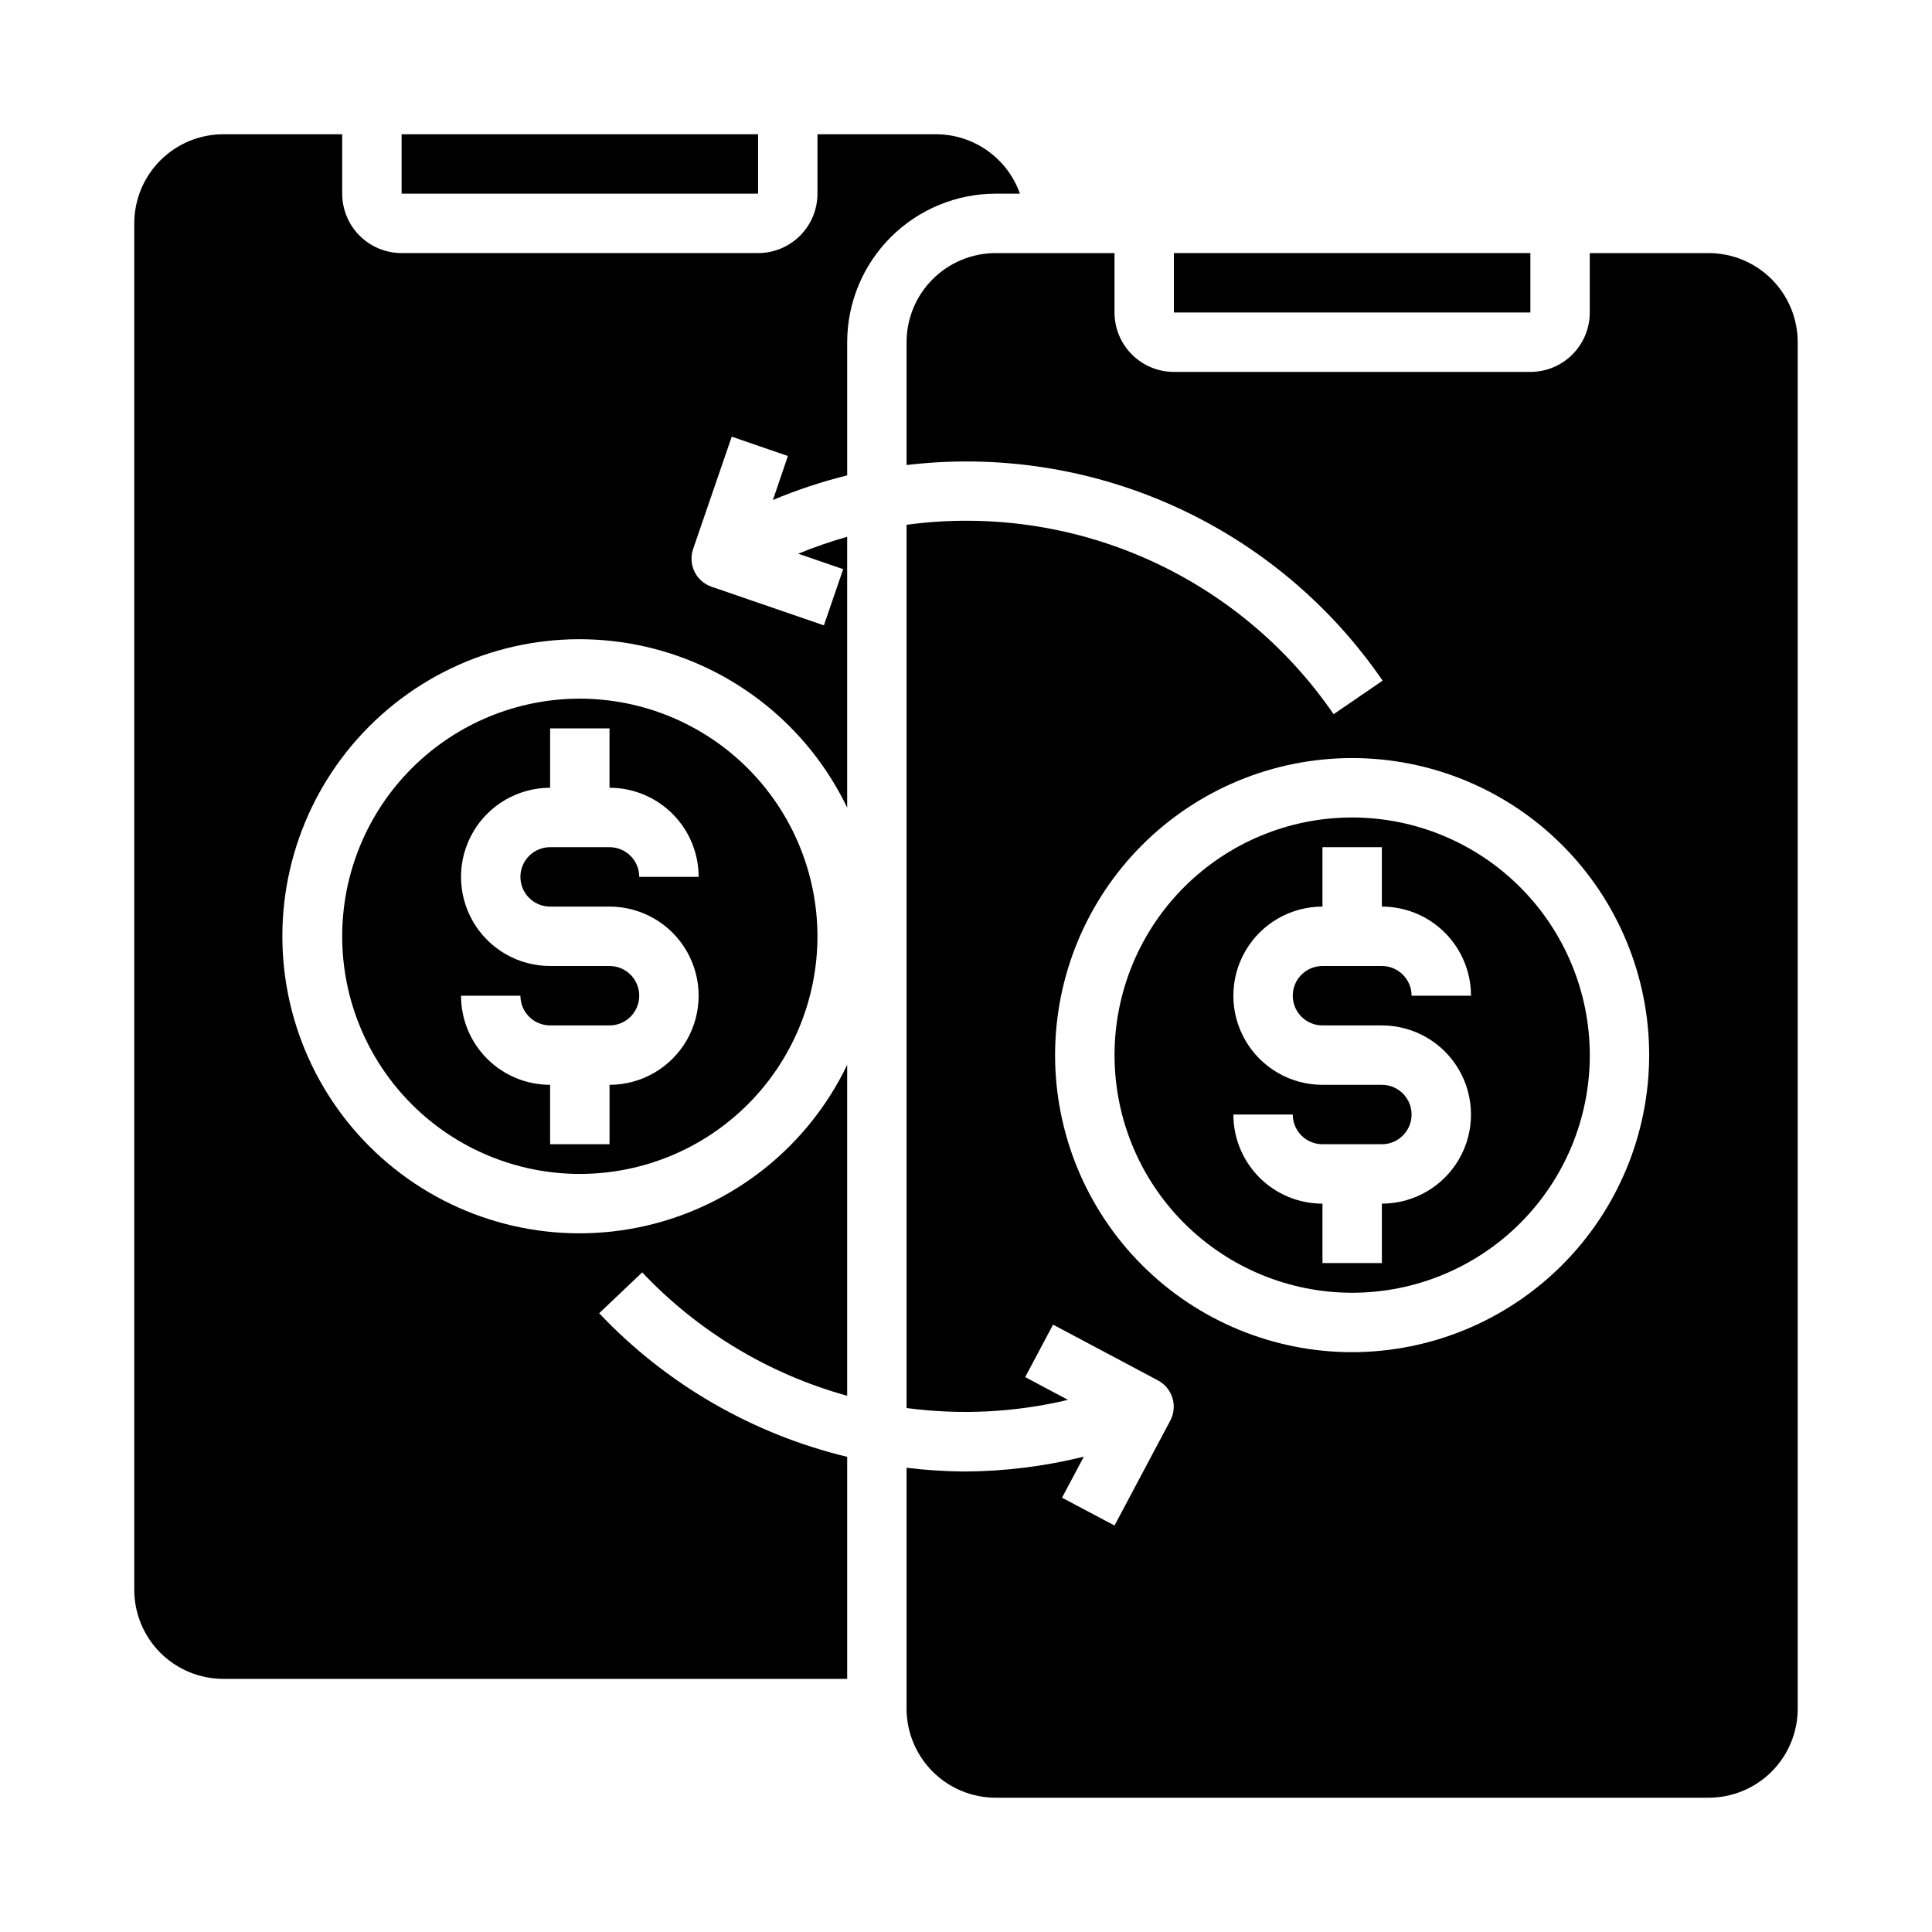
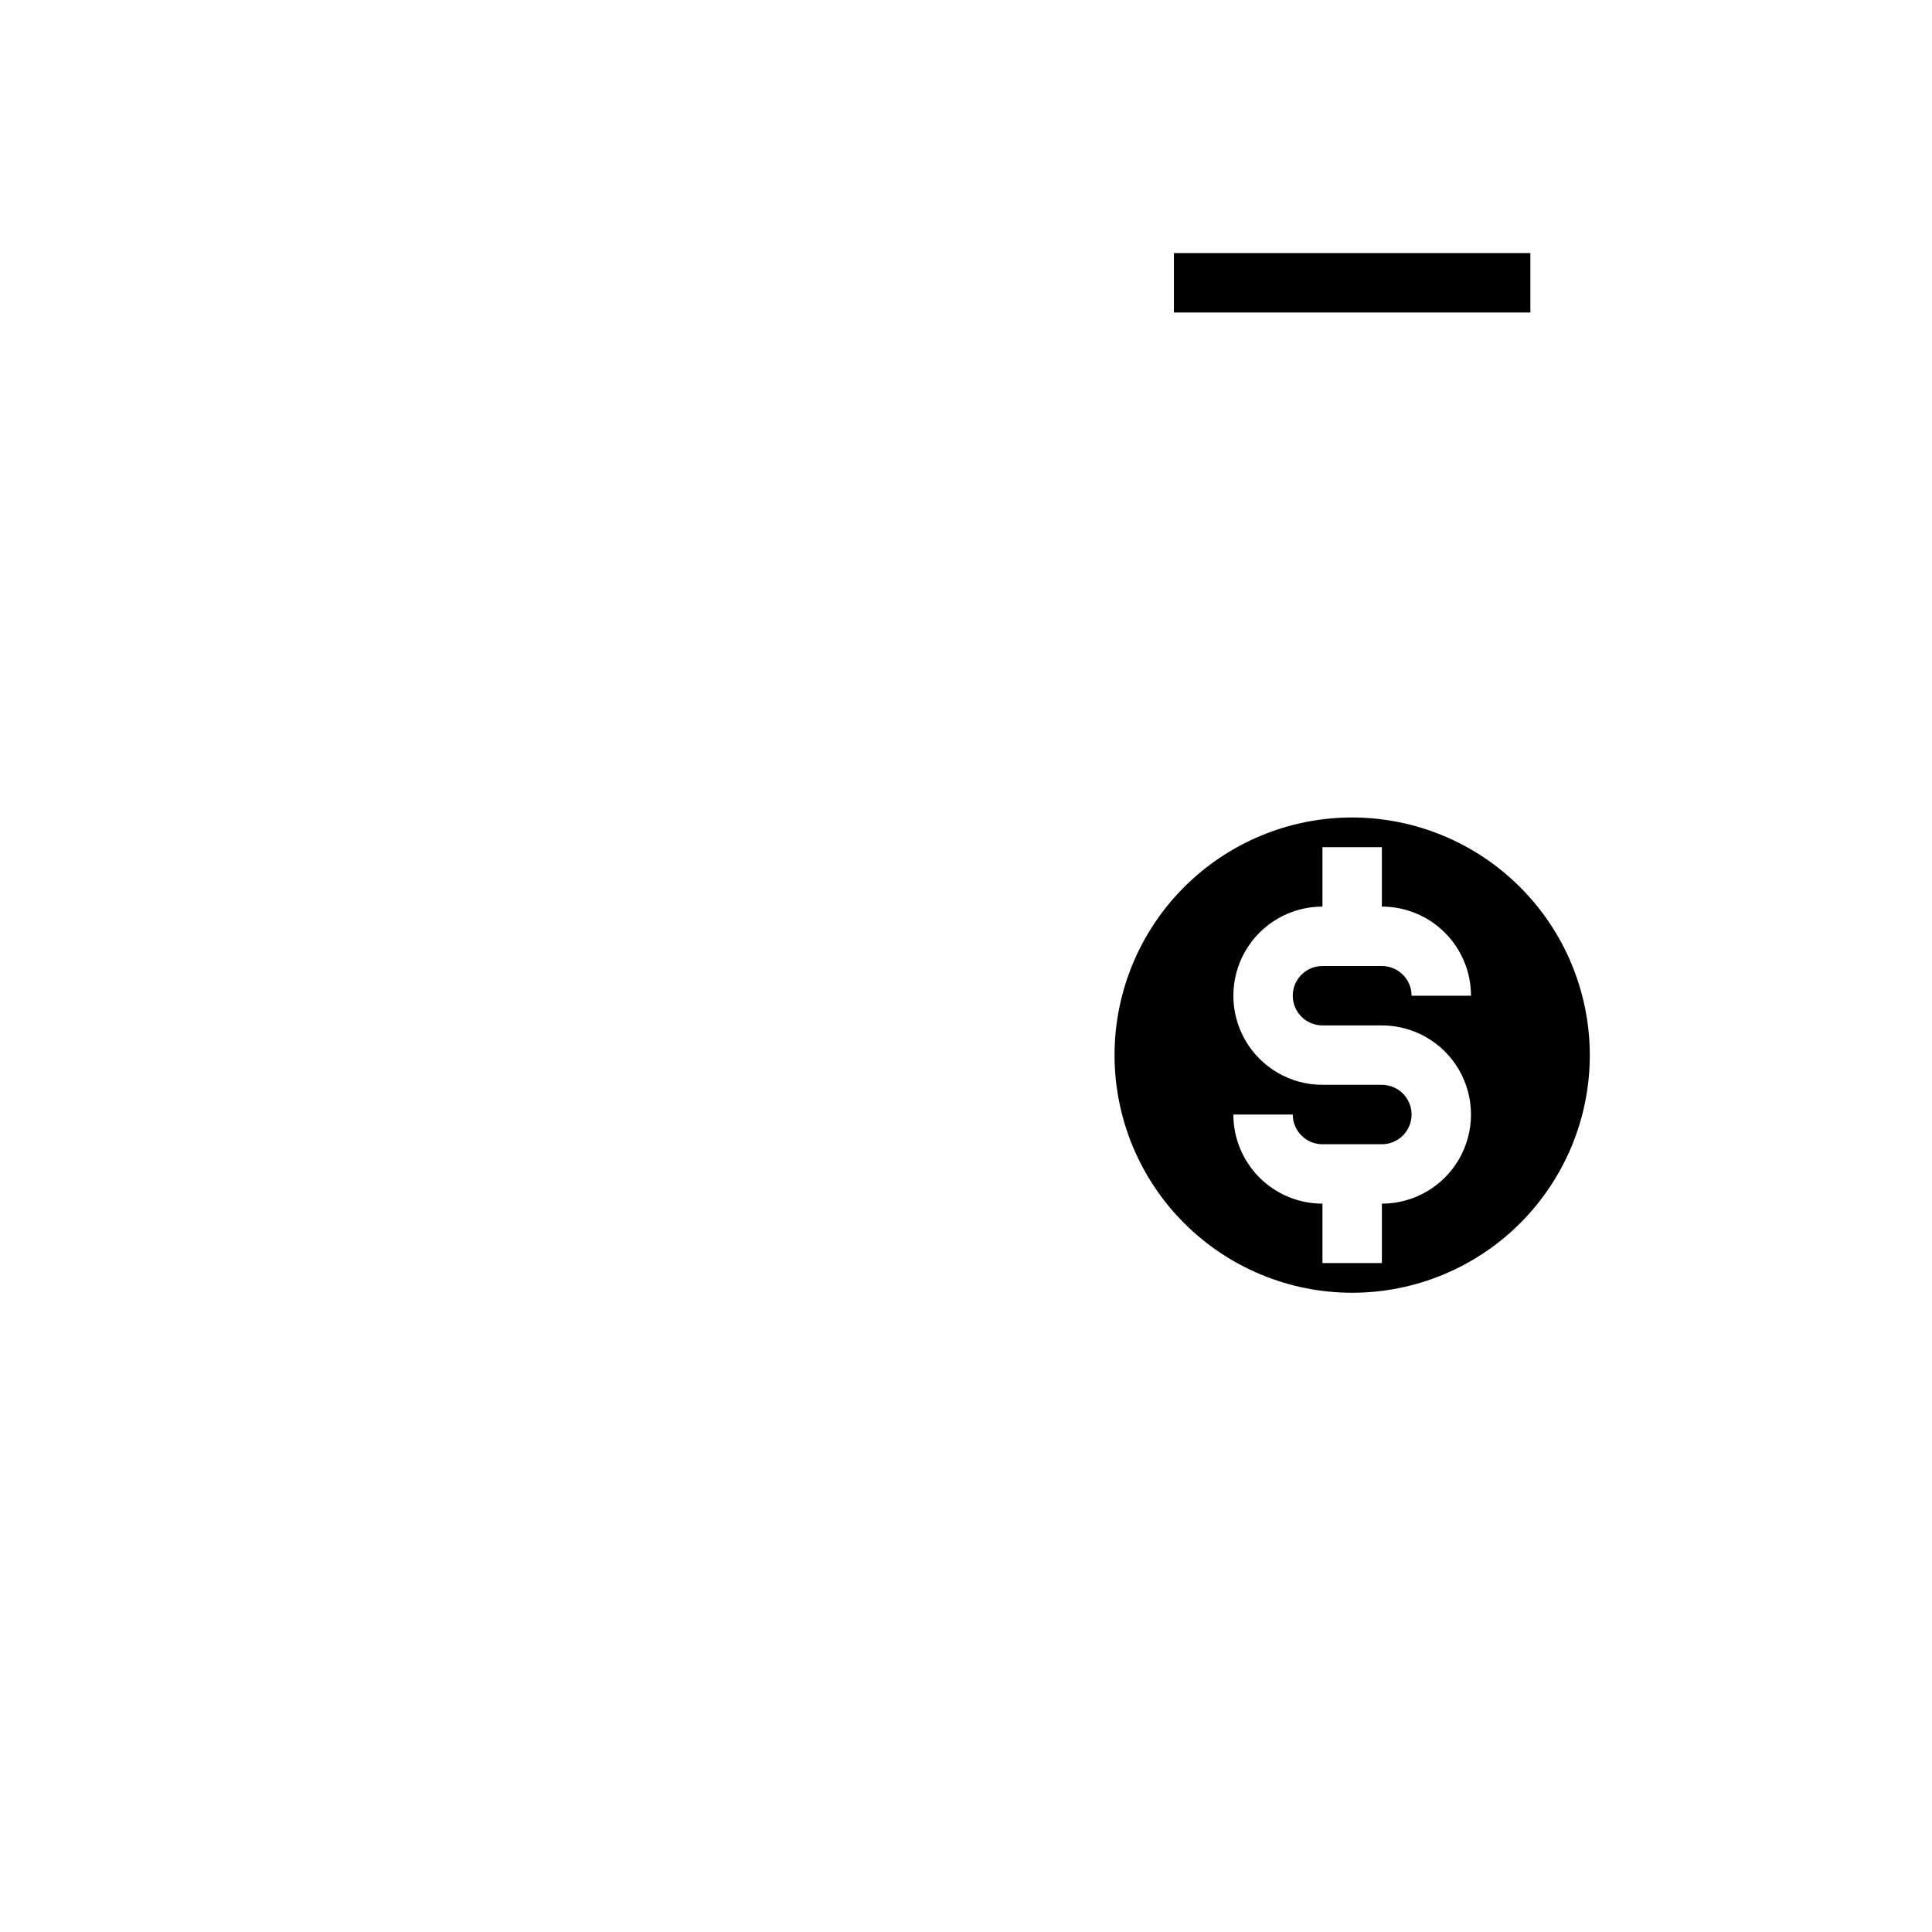
<svg xmlns="http://www.w3.org/2000/svg" fill="#000000" width="800px" height="800px" version="1.1" viewBox="144 144 512 512">
  <g>
-     <path d="m620.41 234.69c0-6.266-2.488-12.273-6.914-16.699-4.43-4.43-10.438-6.918-16.699-6.918h-31.488v15.742c0 4.176-1.66 8.18-4.613 11.133-2.953 2.953-6.957 4.613-11.133 4.613h-94.465c-4.176 0-8.18-1.66-11.133-4.613-2.953-2.953-4.609-6.957-4.609-11.133v-15.742h-31.488c-6.266 0-12.27 2.488-16.699 6.918-4.43 4.426-6.918 10.434-6.918 16.699v32.551c24.242-2.898 48.812 0.895 71.051 10.965 22.242 10.074 41.297 26.043 55.105 46.176l-12.988 8.887c-12.363-18.027-29.488-32.266-49.473-41.133-19.98-8.863-42.031-12-63.695-9.066v234.07c14.27 1.906 28.766 1.172 42.77-2.164l-11.344-6.031 7.398-13.902 27.805 14.785c1.844 0.98 3.223 2.656 3.832 4.652 0.609 1.996 0.402 4.156-0.582 6l-14.773 27.797-13.91-7.371 5.785-10.879c-10.332 2.562-20.93 3.887-31.574 3.938-5.148-0.031-10.293-0.363-15.406-0.992v63.828c0 6.262 2.488 12.27 6.918 16.699 4.43 4.426 10.434 6.914 16.699 6.914h188.93c6.262 0 12.27-2.488 16.699-6.914 4.426-4.43 6.914-10.438 6.914-16.699zm-118.08 267.65c-20.879 0-40.902-8.293-55.664-23.059-14.762-14.762-23.059-34.785-23.059-55.664 0-20.875 8.297-40.898 23.059-55.664 14.762-14.762 34.785-23.055 55.664-23.055 20.875 0 40.898 8.293 55.664 23.055 14.762 14.766 23.055 34.789 23.055 55.664-0.023 20.871-8.324 40.883-23.082 55.641-14.758 14.758-34.766 23.059-55.637 23.082z" />
    <path d="m502.34 360.64c-16.703 0-32.723 6.637-44.531 18.445-11.812 11.812-18.445 27.832-18.445 44.531 0 16.703 6.633 32.723 18.445 44.531 11.809 11.812 27.828 18.445 44.531 18.445 16.703 0 32.719-6.633 44.531-18.445 11.809-11.809 18.445-27.828 18.445-44.531-0.02-16.695-6.66-32.703-18.469-44.508-11.805-11.809-27.812-18.449-44.508-18.469zm-7.871 55.105h15.742c8.438 0 16.234 4.5 20.453 11.809 4.219 7.309 4.219 16.309 0 23.617-4.219 7.305-12.016 11.809-20.453 11.809v15.742h-15.746v-15.742c-6.262 0-12.27-2.488-16.695-6.918-4.43-4.43-6.918-10.438-6.918-16.699h15.742c0 2.086 0.832 4.09 2.305 5.566 1.477 1.477 3.481 2.305 5.566 2.305h15.746c4.348 0 7.871-3.523 7.871-7.871s-3.523-7.871-7.871-7.871h-15.746c-8.434 0-16.23-4.504-20.449-11.809-4.219-7.309-4.219-16.309 0-23.617s12.016-11.809 20.449-11.809v-15.742h15.742v15.742h0.004c6.262 0 12.27 2.488 16.699 6.918s6.918 10.434 6.918 16.699h-15.746c0-2.09-0.828-4.09-2.305-5.566-1.477-1.477-3.481-2.305-5.566-2.305h-15.746c-4.348 0-7.871 3.523-7.871 7.871s3.523 7.871 7.871 7.871z" />
-     <path d="m368.51 269.99v-35.305c0.012-10.438 4.16-20.441 11.539-27.82 7.379-7.379 17.383-11.527 27.82-11.543h6.422c-1.621-4.586-4.621-8.562-8.59-11.379-3.969-2.82-8.711-4.344-13.578-4.363h-31.488v15.742c0 4.176-1.656 8.184-4.609 11.133-2.953 2.953-6.957 4.613-11.133 4.613h-94.465c-4.176 0-8.18-1.66-11.133-4.613-2.953-2.949-4.609-6.957-4.609-11.133v-15.742h-31.488c-6.266 0-12.273 2.488-16.699 6.918-4.43 4.426-6.918 10.434-6.918 16.699v362.11c0 6.262 2.488 12.27 6.918 16.699 4.426 4.426 10.434 6.914 16.699 6.914h165.31v-58.844c-25.133-6.055-47.965-19.277-65.727-38.059l11.41-10.824c14.781 15.648 33.566 26.957 54.316 32.699v-87.688c-10.379 21.605-30.031 37.301-53.391 42.652-23.363 5.348-47.887-0.238-66.629-15.176-18.742-14.934-29.66-37.594-29.66-61.562 0-23.965 10.918-46.625 29.66-61.559 18.742-14.938 43.266-20.523 66.629-15.176 23.359 5.348 43.012 21.047 53.391 42.648v-71.77c-4.406 1.238-8.734 2.731-12.965 4.473l11.91 4.102-5.117 14.887-29.766-10.234c-1.977-0.68-3.602-2.113-4.516-3.988-0.918-1.879-1.051-4.043-0.371-6.016l10.234-29.766 14.887 5.125-3.977 11.66c6.379-2.684 12.957-4.863 19.68-6.519z" />
    <path d="m455.1 211.07h94.465v15.742h-94.465z" />
-     <path d="m297.66 329.15c-16.703 0-32.723 6.637-44.531 18.445-11.812 11.812-18.445 27.832-18.445 44.531 0 16.703 6.633 32.723 18.445 44.531 11.809 11.812 27.828 18.445 44.531 18.445 16.699 0 32.719-6.633 44.527-18.445 11.812-11.809 18.445-27.828 18.445-44.531-0.016-16.695-6.656-32.703-18.465-44.508-11.805-11.809-27.812-18.449-44.508-18.469zm-7.871 55.105h15.742c8.438 0 16.234 4.5 20.453 11.809 4.215 7.309 4.215 16.309 0 23.617-4.219 7.305-12.016 11.809-20.453 11.809v15.742h-15.746v-15.742c-6.262 0-12.27-2.488-16.699-6.918-4.426-4.43-6.914-10.438-6.914-16.699h15.742c0 2.086 0.828 4.09 2.305 5.566 1.477 1.477 3.481 2.305 5.566 2.305h15.746c4.348 0 7.871-3.523 7.871-7.871s-3.523-7.871-7.871-7.871h-15.746c-8.438 0-16.23-4.504-20.449-11.809-4.219-7.309-4.219-16.309 0-23.617 4.219-7.309 12.012-11.809 20.449-11.809v-15.742h15.742v15.742h0.004c6.262 0 12.27 2.488 16.699 6.918 4.43 4.43 6.914 10.434 6.914 16.699h-15.742c0-2.09-0.828-4.09-2.305-5.566-1.477-1.477-3.481-2.305-5.566-2.305h-15.746c-4.348 0-7.871 3.523-7.871 7.871 0 4.348 3.523 7.871 7.871 7.871z" />
-     <path d="m250.43 179.58h94.465v15.742h-94.465z" />
  </g>
</svg>